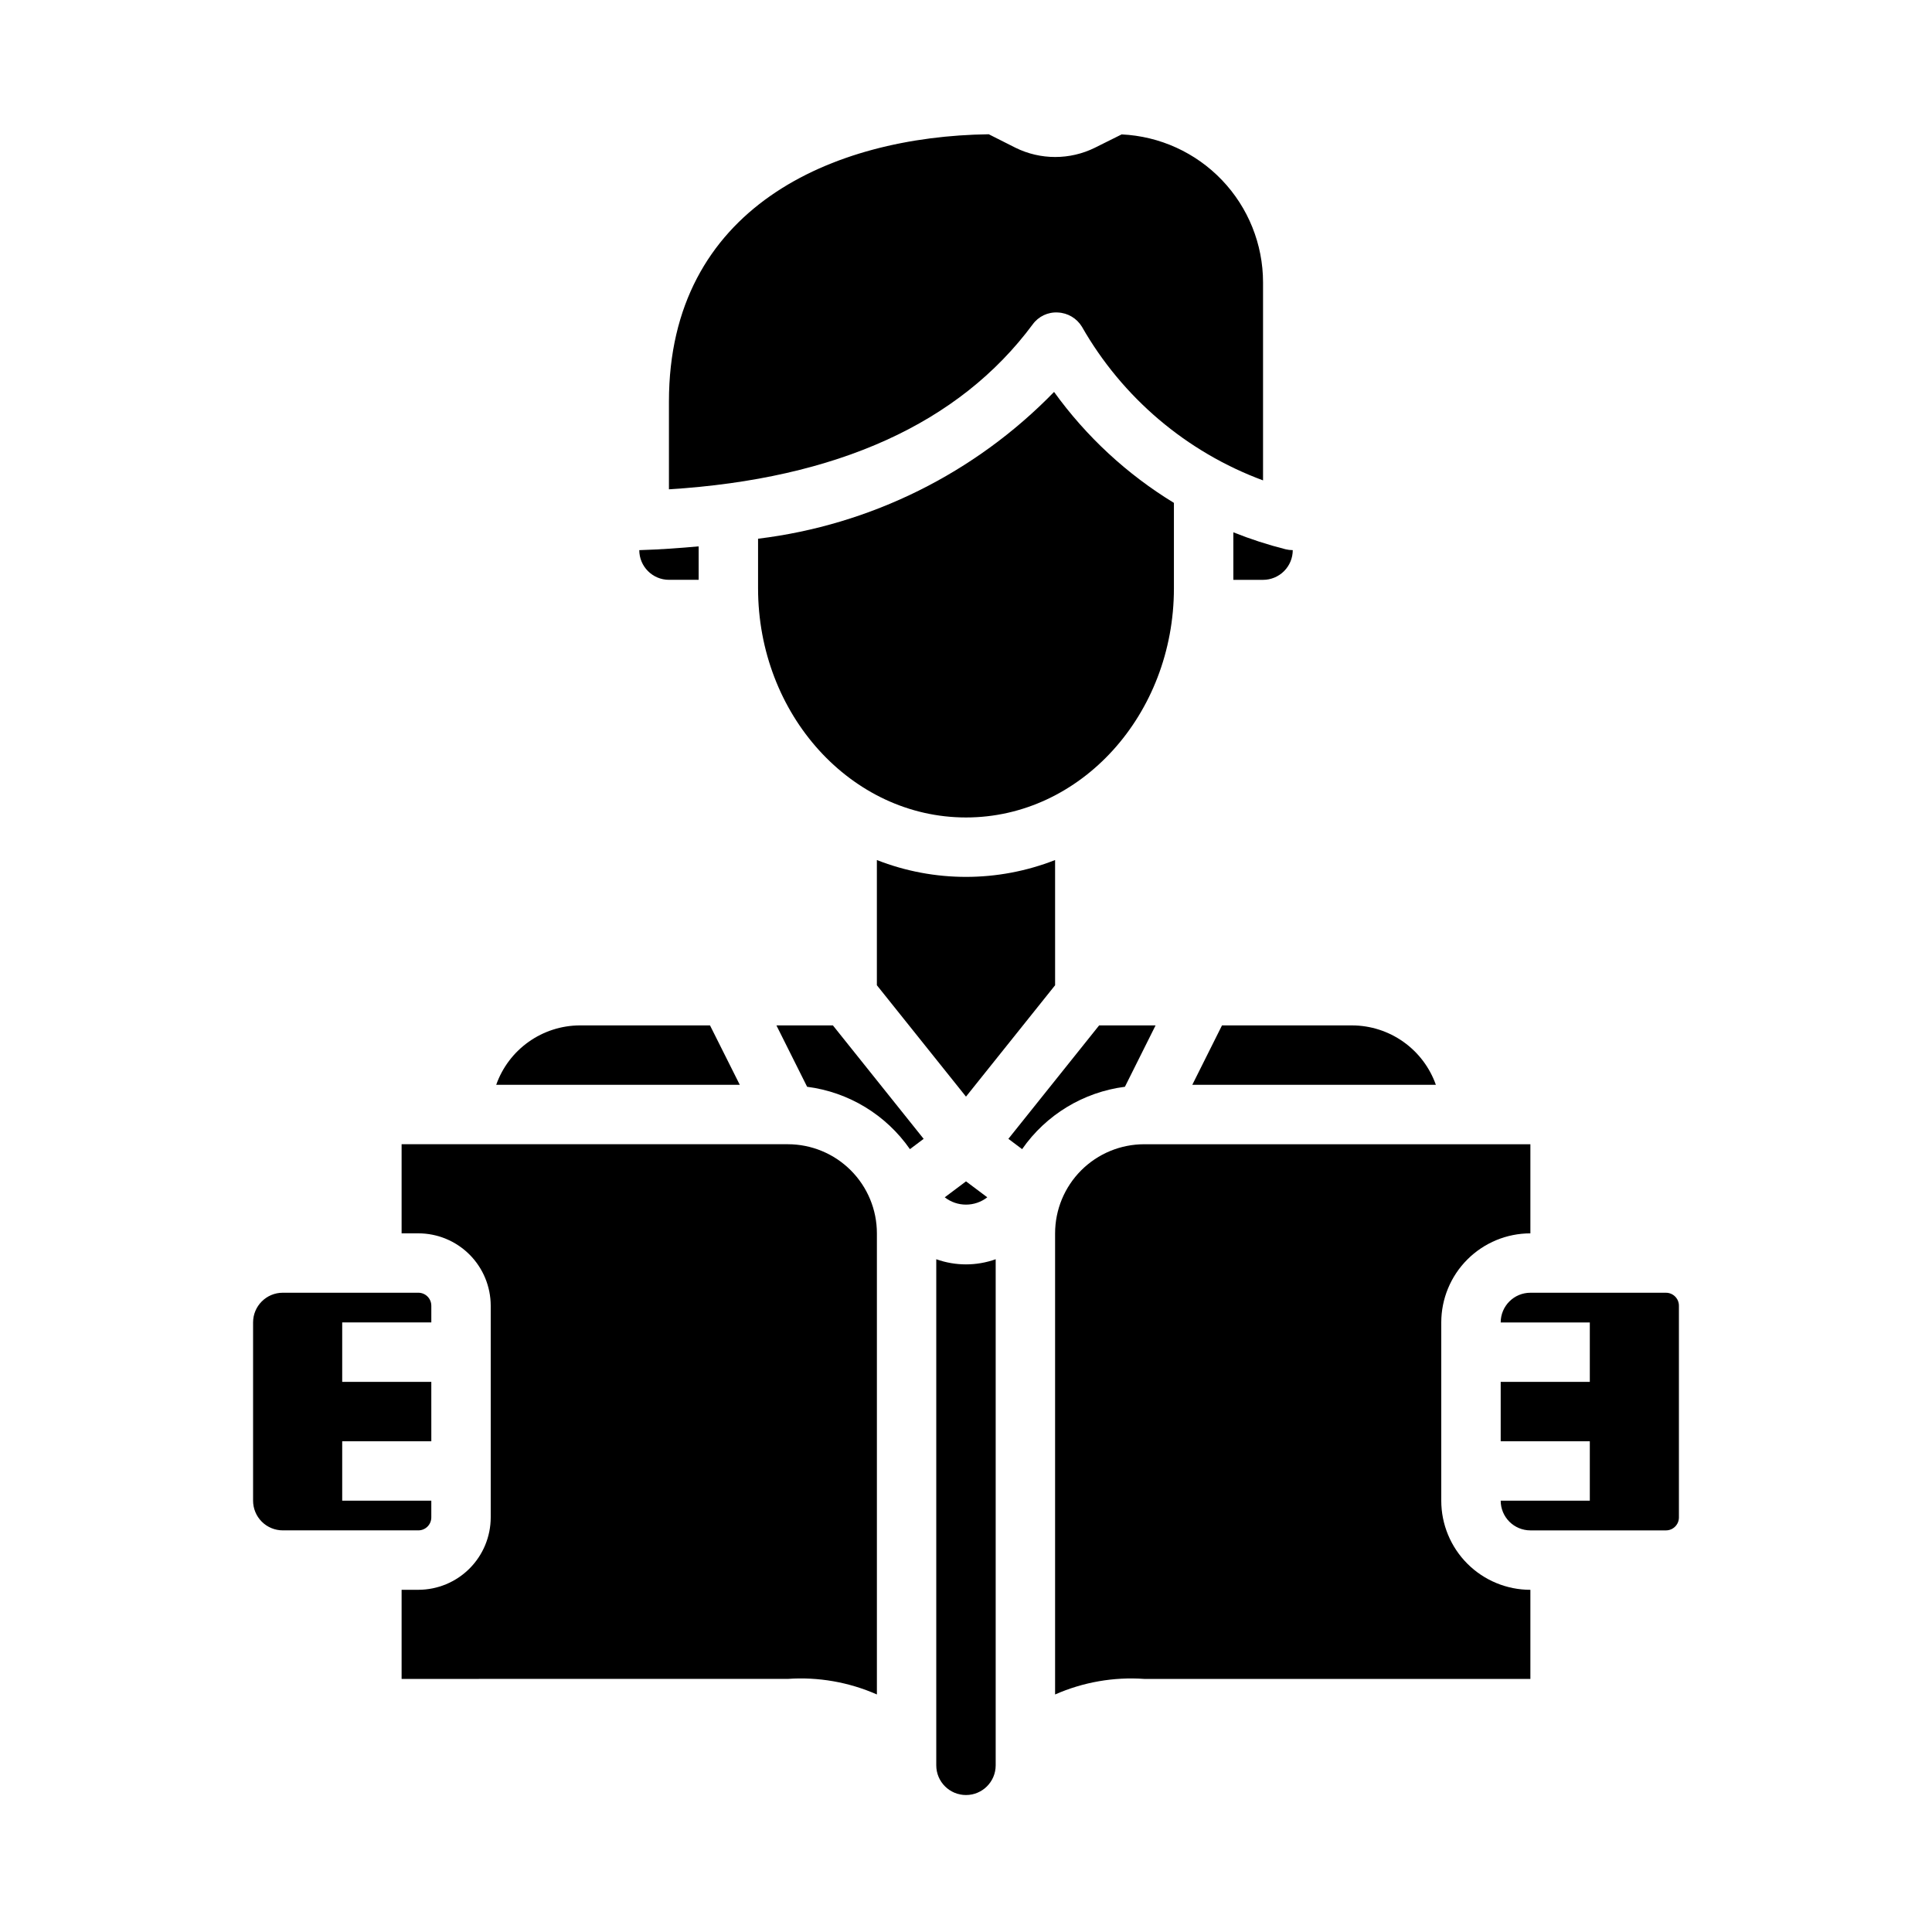
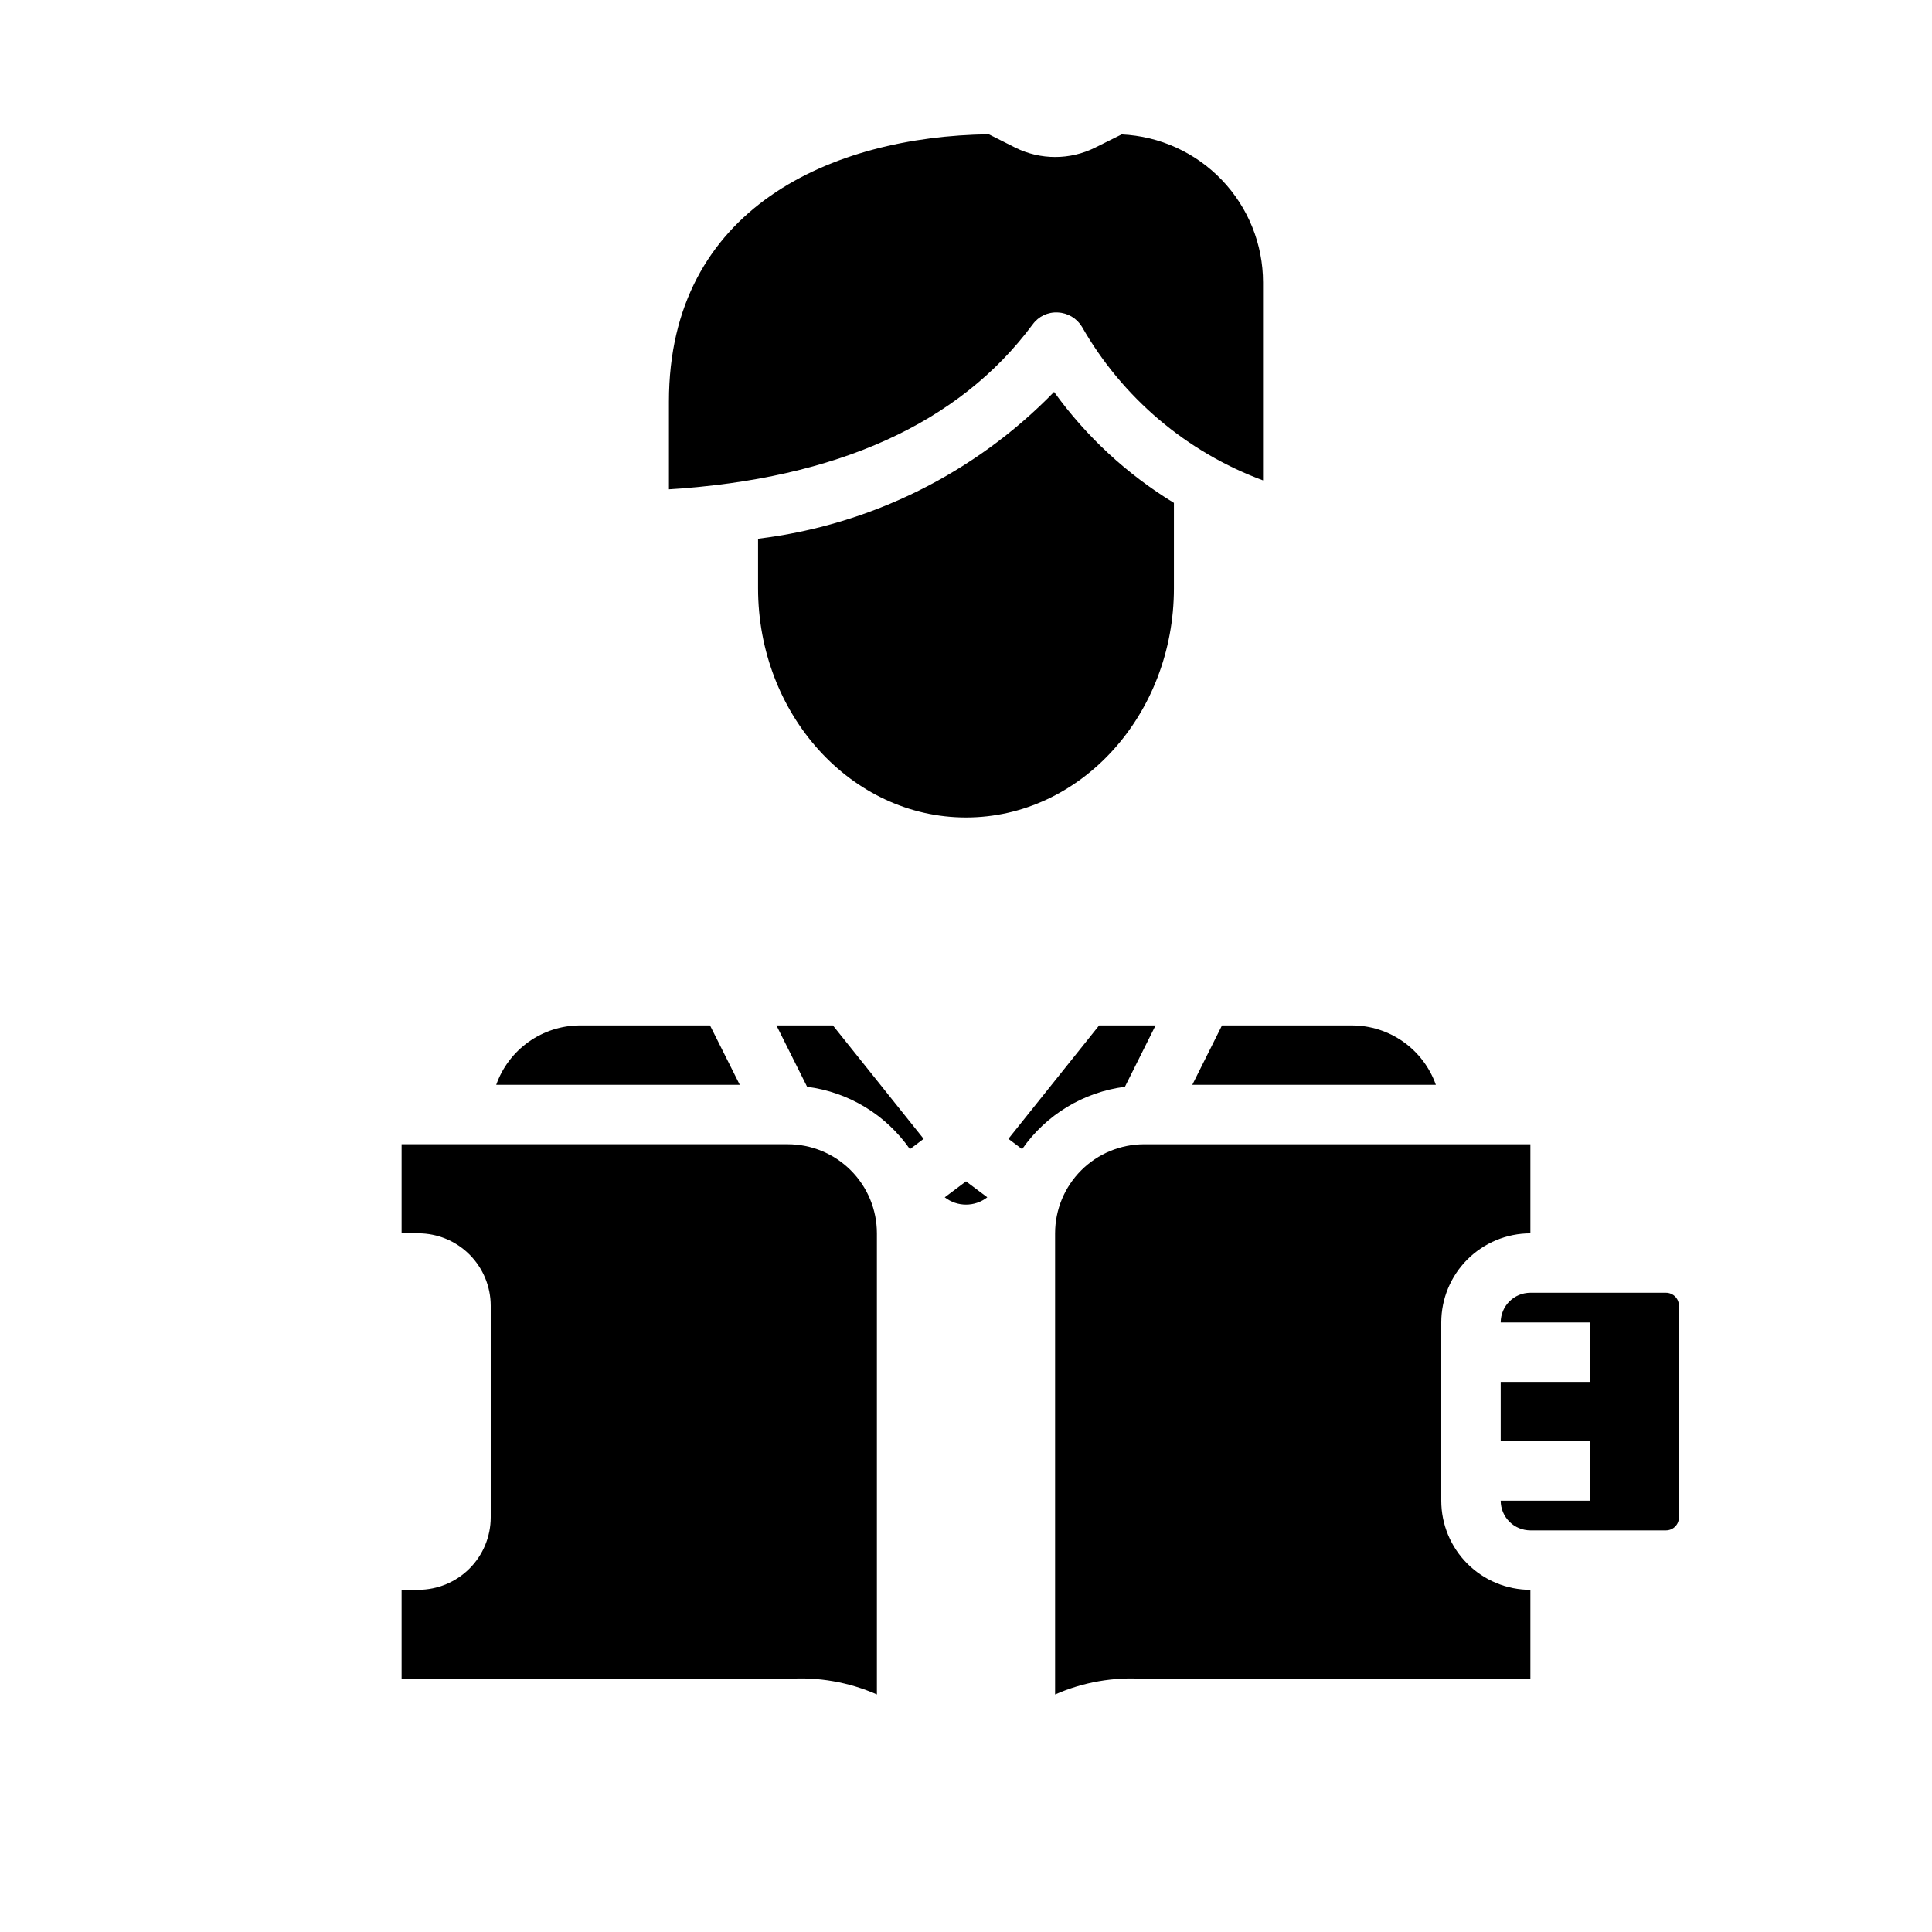
<svg xmlns="http://www.w3.org/2000/svg" fill="#000000" width="800px" height="800px" version="1.1" viewBox="144 144 512 512">
  <g>
-     <path d="m321.28 297.66h7.871v-8.867c-5.047 0.457-10.18 0.836-15.516 0.992h-0.219c0 4.344 3.519 7.867 7.863 7.875z" />
    <path d="m455.1 299.89v-22.625c-12.445-7.582-23.242-17.578-31.762-29.402-20.938 21.547-48.621 35.277-78.445 38.902v13.121c0 33.5 24.727 60.75 55.105 60.75 30.375 0 55.102-27.25 55.102-60.746z" />
-     <path d="m423.61 371.92c-15.18 5.953-32.051 5.953-47.23 0v33.18l23.617 29.52 23.617-29.52z" />
    <path d="m405.64 461.3-5.637-4.227-5.637 4.227c3.312 2.582 7.957 2.582 11.273 0z" />
    <path d="m459.97 431.49h64.551c-1.625-4.594-4.629-8.57-8.598-11.387-3.973-2.82-8.719-4.344-13.586-4.359h-34.496z" />
-     <path d="m470.85 289.79v7.871h7.871v0.004c2.086 0 4.09-0.832 5.566-2.309 1.477-1.477 2.305-3.477 2.305-5.566-0.637 0-1.273-0.078-1.895-0.227-4.711-1.191-9.336-2.691-13.848-4.496z" />
    <path d="m417.68 229.96c1.535-2.125 4.059-3.312 6.676-3.148 2.613 0.121 4.996 1.531 6.359 3.766 10.719 18.797 27.715 33.215 48.004 40.73v-52.492c-0.012-10.098-3.914-19.801-10.891-27.098s-16.496-11.629-26.582-12.098l-7.086 3.527h0.004c-6.637 3.277-14.422 3.277-21.059 0l-7.07-3.566c-41.32 0.551-84.758 19.371-84.758 70.848v23.246c44.539-2.777 76.941-17.461 96.402-43.715z" />
-     <path d="m258.3 546.13v-4.438h-23.613v-15.746h23.617l-0.004-15.742h-23.613v-15.746h23.617v-4.441l-0.004 0.004c0-1.895-1.535-3.434-3.43-3.434h-35.93c-4.348 0-7.871 3.523-7.871 7.871v47.234c0 2.086 0.828 4.09 2.305 5.566 1.477 1.477 3.481 2.305 5.566 2.305h35.93c1.895 0 3.43-1.535 3.43-3.434z" />
    <path d="m332.16 415.74h-34.492c-4.867 0.02-9.609 1.543-13.578 4.363-3.969 2.816-6.969 6.793-8.59 11.383h64.551z" />
    <path d="m585.5 486.59h-35.93c-4.348 0-7.871 3.523-7.871 7.871h23.617v15.742l-23.617 0.004v15.742h23.617v15.742l-23.617 0.004c0 2.086 0.828 4.09 2.305 5.566 1.477 1.477 3.481 2.305 5.566 2.305h35.93c1.895 0 3.43-1.535 3.43-3.434v-56.109c0-1.895-1.535-3.434-3.43-3.434z" />
    <path d="m450.24 415.74h-14.957l-24.051 30.062 3.637 2.731v0.004c6.34-9.113 16.238-15.121 27.246-16.531z" />
    <path d="m525.95 541.7v-47.234c0-6.262 2.488-12.27 6.918-16.695 4.43-4.43 10.438-6.918 16.699-6.918v-23.617h-102.34c-6.262 0-12.27 2.488-16.699 6.918-4.43 4.43-6.918 10.434-6.918 16.699v122.2c7.422-3.269 15.527-4.688 23.617-4.125h102.34v-23.613c-6.262 0-12.27-2.488-16.699-6.918-4.43-4.43-6.918-10.438-6.918-16.699z" />
    <path d="m352.77 447.23h-102.34v23.617h4.441c5.082 0.004 9.957 2.027 13.551 5.621 3.594 3.598 5.617 8.469 5.625 13.555v56.113-0.004c-0.008 5.086-2.031 9.961-5.625 13.555s-8.469 5.617-13.551 5.625h-4.441v23.617l102.34-0.004c8.09-0.562 16.195 0.855 23.617 4.125v-122.2c0-6.266-2.488-12.27-6.918-16.699-4.43-4.43-10.434-6.918-16.699-6.918z" />
    <path d="m349.76 415.74 8.133 16.262v0.004c11.012 1.41 20.906 7.418 27.246 16.531l3.637-2.731-24.051-30.066z" />
-     <path d="m392.12 477.71v134.12c0 4.348 3.527 7.871 7.875 7.871s7.871-3.523 7.871-7.871v-134.12c-5.09 1.82-10.652 1.82-15.746 0z" />
  </g>
</svg>